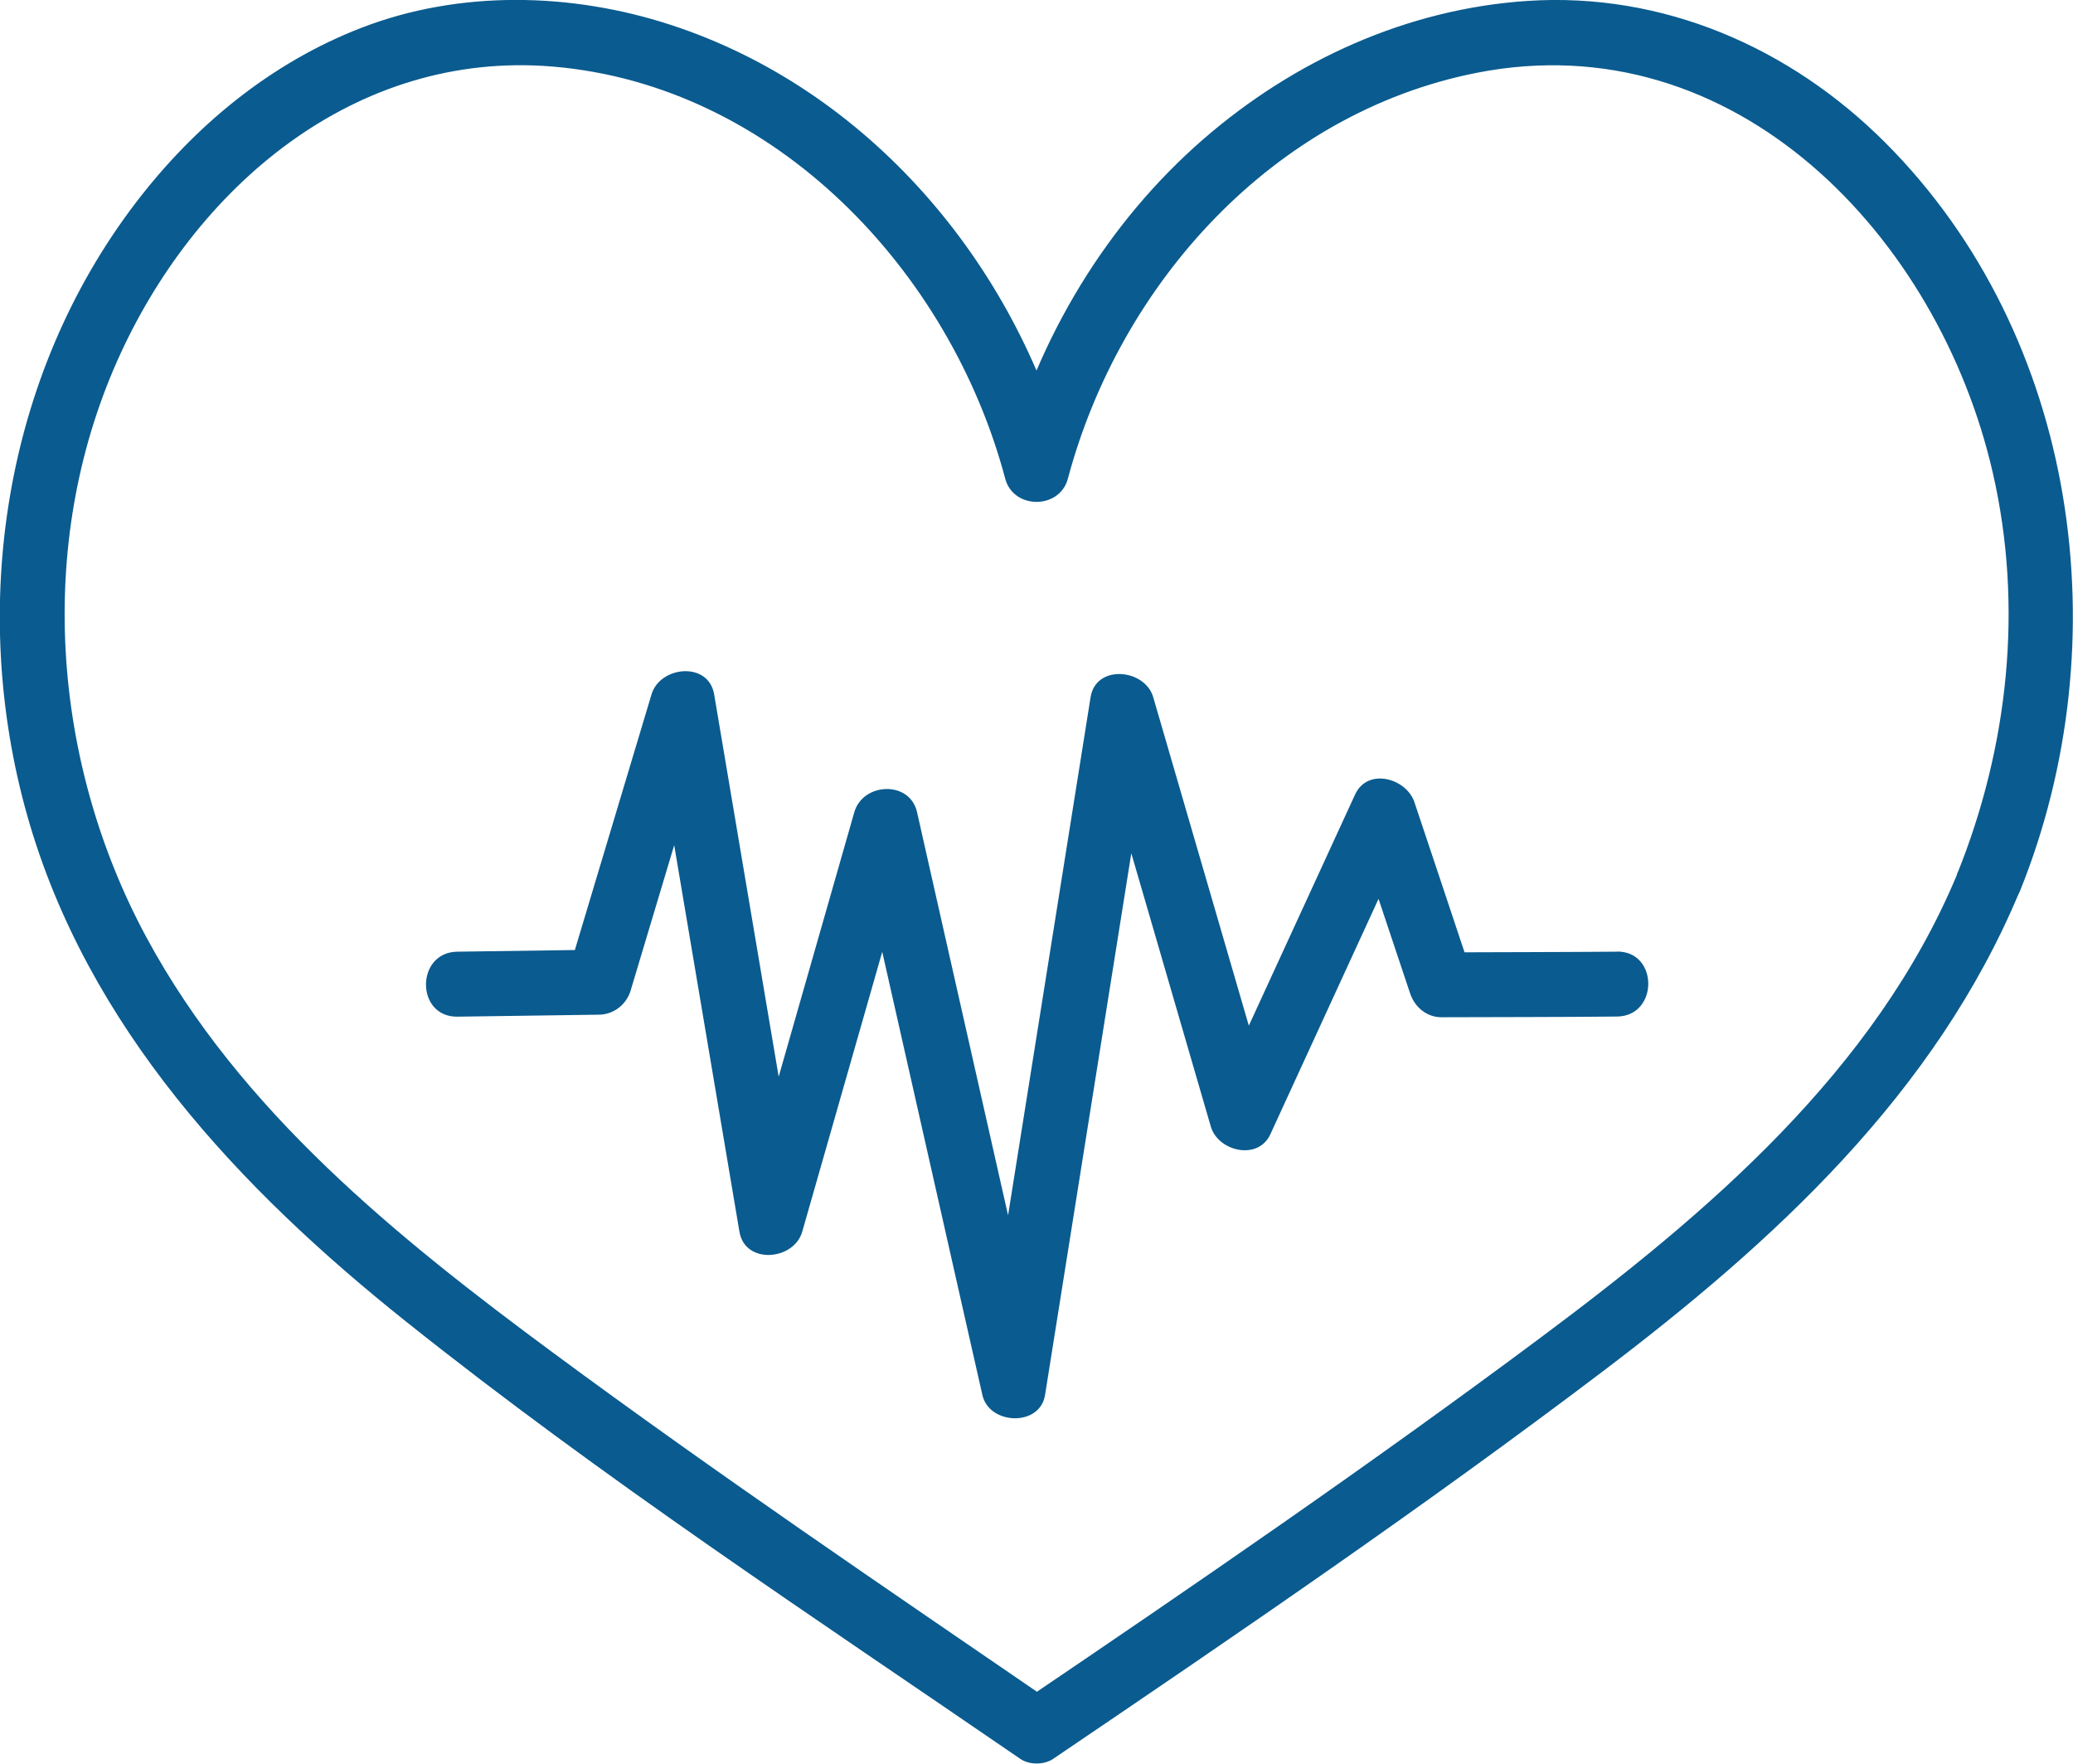
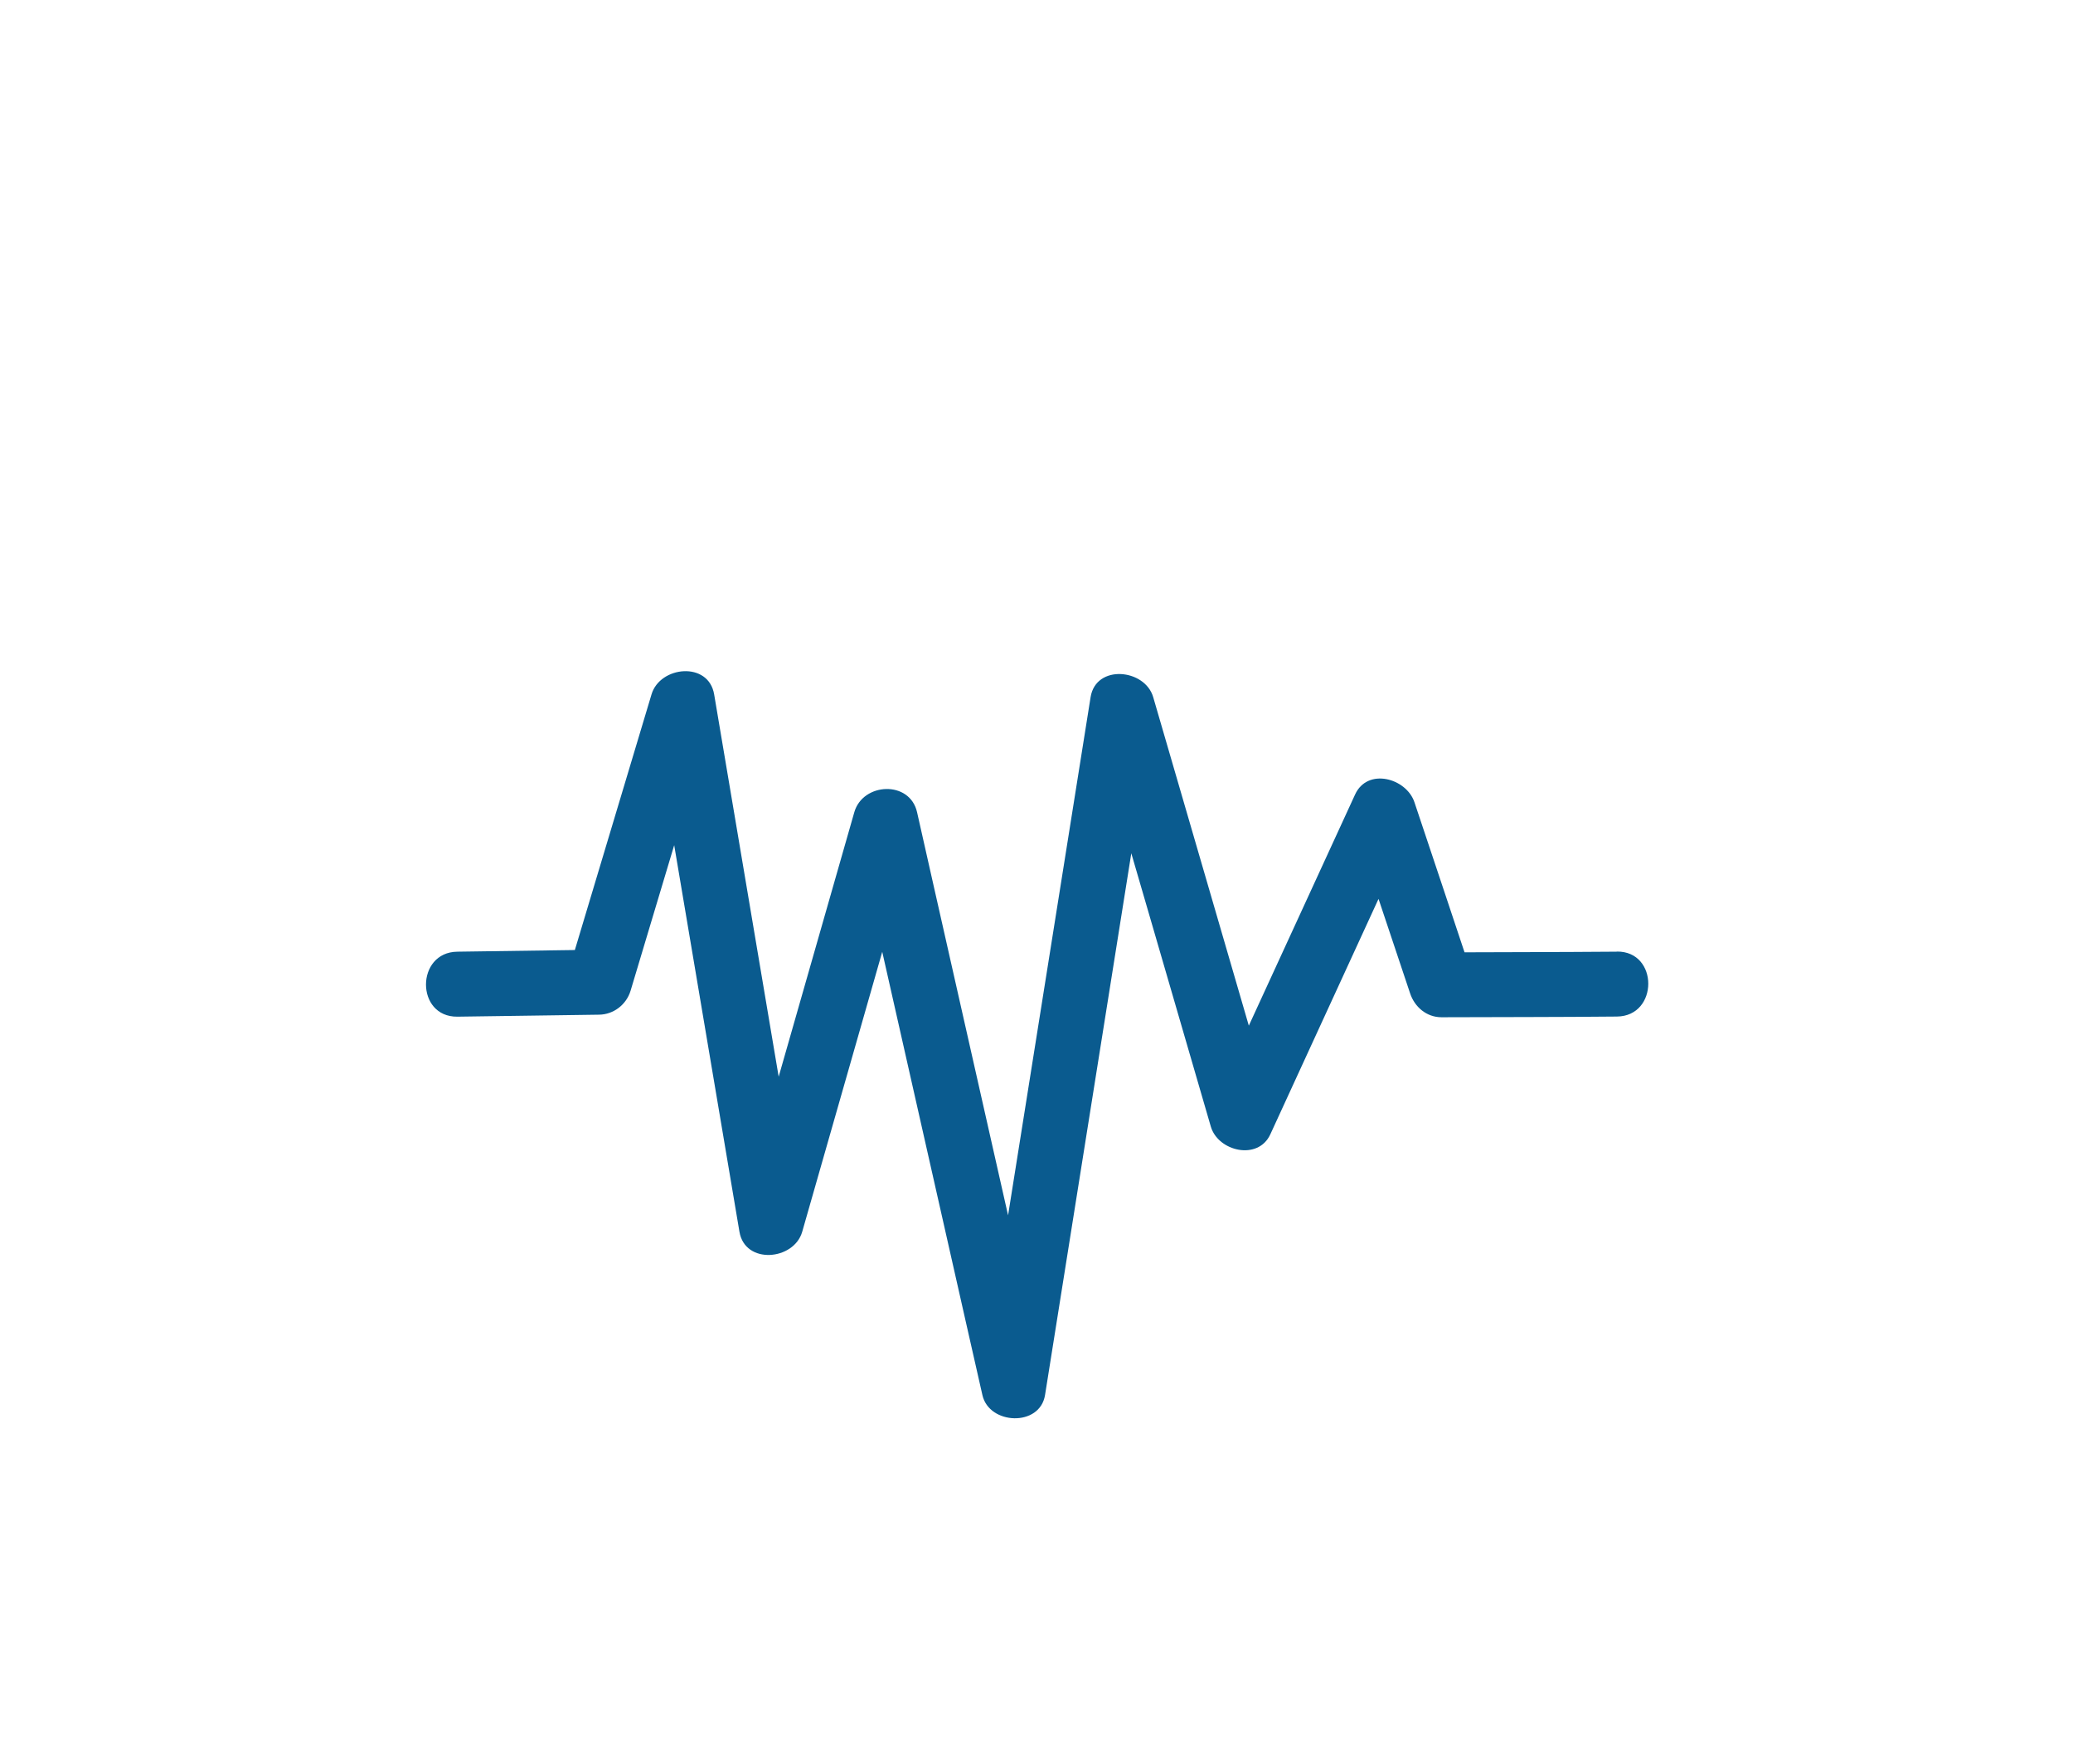
<svg xmlns="http://www.w3.org/2000/svg" xmlns:ns1="http://www.inkscape.org/namespaces/inkscape" xmlns:ns2="http://sodipodi.sourceforge.net/DTD/sodipodi-0.dtd" width="17.705mm" height="15.06mm" viewBox="0 0 15.934 13.554" version="1.1" id="svg5" ns1:version="1.1.1 (3bf5ae0d25, 2021-09-20)" ns2:docname="Medizinisch.svg">
  <ns2:namedview id="namedview7" pagecolor="#ffffff" bordercolor="#666666" borderopacity="1.0" ns1:pageshadow="2" ns1:pageopacity="0.0" ns1:pagecheckerboard="0" ns1:document-units="mm" showgrid="false" fit-margin-top="0" fit-margin-left="0" fit-margin-right="0" fit-margin-bottom="0" ns1:zoom="2.6547419" ns1:cx="-32.95989" ns1:cy="-66.108121" ns1:window-width="1920" ns1:window-height="1017" ns1:window-x="-8" ns1:window-y="-8" ns1:window-maximized="1" ns1:current-layer="layer1" scale-x="0.9" />
  <defs id="defs2" />
  <g ns1:label="Ebene 1" ns1:groupmode="layer" id="layer1" transform="translate(-175.929,-115.191)">
    <g id="g23862" style="fill:#0a5b8f;fill-opacity:1" transform="matrix(0.9,0,0,0.9,282.49,-404.652)">
-       <path d="m -101.685,585.067 c -0.699,1.68 -2.131,2.895 -3.556,3.957 -1.45,1.081 -2.947,2.107 -4.445,3.121 0.093,0 0.187,0 0.28,0 -1.433,-0.982 -2.873,-1.957 -4.27,-2.989 -1.331,-0.983 -2.675,-2.066 -3.474,-3.547 -0.809,-1.498 -0.947,-3.354 -0.251,-4.922 0.658,-1.483 2.029,-2.658 3.723,-2.515 1.896,0.16 3.391,1.745 3.862,3.519 0.07,0.264 0.465,0.264 0.535,0 0.446,-1.67 1.757,-3.124 3.492,-3.466 2.21,-0.435 3.947,1.404 4.408,3.417 0.262,1.143 0.132,2.343 -0.305,3.425 -0.134,0.331 0.403,0.475 0.536,0.147 0.86,-2.128 0.503,-4.737 -1.149,-6.392 -0.812,-0.813 -1.898,-1.287 -3.056,-1.211 -1.028,0.068 -1.992,0.507 -2.767,1.179 -0.827,0.718 -1.413,1.697 -1.694,2.752 0.178,0 0.357,0 0.535,0 -0.449,-1.692 -1.707,-3.178 -3.394,-3.727 -0.849,-0.277 -1.805,-0.298 -2.643,0.027 -0.772,0.299 -1.421,0.835 -1.921,1.489 -1.132,1.48 -1.432,3.465 -0.928,5.243 0.51,1.796 1.807,3.178 3.234,4.315 1.677,1.338 3.479,2.522 5.246,3.734 0.076,0.053 0.204,0.052 0.28,0 1.58,-1.07 3.162,-2.149 4.684,-3.301 1.47,-1.113 2.85,-2.376 3.572,-4.11 0.137,-0.329 -0.4,-0.473 -0.536,-0.147" style="fill:#0a5b8f;fill-opacity:1;fill-rule:nonzero;stroke:none;stroke-width:0.006" id="path56-5-7" />
      <path d="m -104.595,585.73 c -0.499,0.004 -0.998,0.004 -1.498,0.006 0.089,0.068 0.178,0.136 0.268,0.204 -0.165,-0.495 -0.33,-0.991 -0.496,-1.486 -0.068,-0.205 -0.4,-0.299 -0.507,-0.066 -0.402,0.875 -0.804,1.749 -1.206,2.623 0.169,0.022 0.338,0.044 0.507,0.067 -0.342,-1.173 -0.683,-2.347 -1.025,-3.521 -0.07,-0.243 -0.49,-0.284 -0.535,0 -0.27,1.697 -0.541,3.394 -0.811,5.092 -0.038,0.24 -0.077,0.48 -0.115,0.721 0.178,0 0.357,0 0.535,0 -0.319,-1.411 -0.638,-2.822 -0.956,-4.232 -0.045,-0.2 -0.09,-0.4 -0.135,-0.599 -0.062,-0.274 -0.463,-0.254 -0.536,0 -0.328,1.146 -0.655,2.291 -0.983,3.437 0.179,0 0.357,0 0.536,0 -0.25,-1.481 -0.5,-2.962 -0.75,-4.443 -0.048,-0.285 -0.463,-0.243 -0.535,0 -0.238,0.795 -0.476,1.589 -0.715,2.384 0.089,-0.068 0.178,-0.136 0.268,-0.204 -0.404,0.006 -0.807,0.012 -1.211,0.017 -0.357,0.004 -0.358,0.559 0,0.555 0.404,-0.005 0.807,-0.012 1.211,-0.017 0.124,-0.002 0.232,-0.086 0.268,-0.204 0.238,-0.795 0.476,-1.589 0.715,-2.385 -0.178,0 -0.357,0 -0.535,0 0.25,1.481 0.5,2.962 0.75,4.443 0.048,0.282 0.465,0.245 0.536,0 0.328,-1.146 0.655,-2.292 0.983,-3.438 -0.179,0 -0.357,0 -0.536,0 0.319,1.411 0.638,2.822 0.956,4.232 0.045,0.2 0.09,0.4 0.136,0.6 0.057,0.255 0.491,0.274 0.535,0 0.27,-1.698 0.541,-3.395 0.811,-5.092 0.038,-0.24 0.077,-0.48 0.115,-0.721 -0.178,0 -0.357,0 -0.535,0 0.342,1.173 0.684,2.347 1.025,3.521 0.062,0.211 0.403,0.293 0.508,0.066 0.402,-0.875 0.804,-1.749 1.206,-2.624 -0.169,-0.022 -0.338,-0.044 -0.508,-0.066 0.165,0.495 0.33,0.991 0.496,1.486 0.039,0.117 0.141,0.204 0.268,0.204 0.499,-0.002 0.998,-10e-4 1.498,-0.006 0.357,-0.003 0.358,-0.559 0,-0.555 v 0" style="fill:#0a5b8f;fill-opacity:1;fill-rule:nonzero;stroke:none;stroke-width:0.006" id="path58-7-0" />
    </g>
  </g>
</svg>